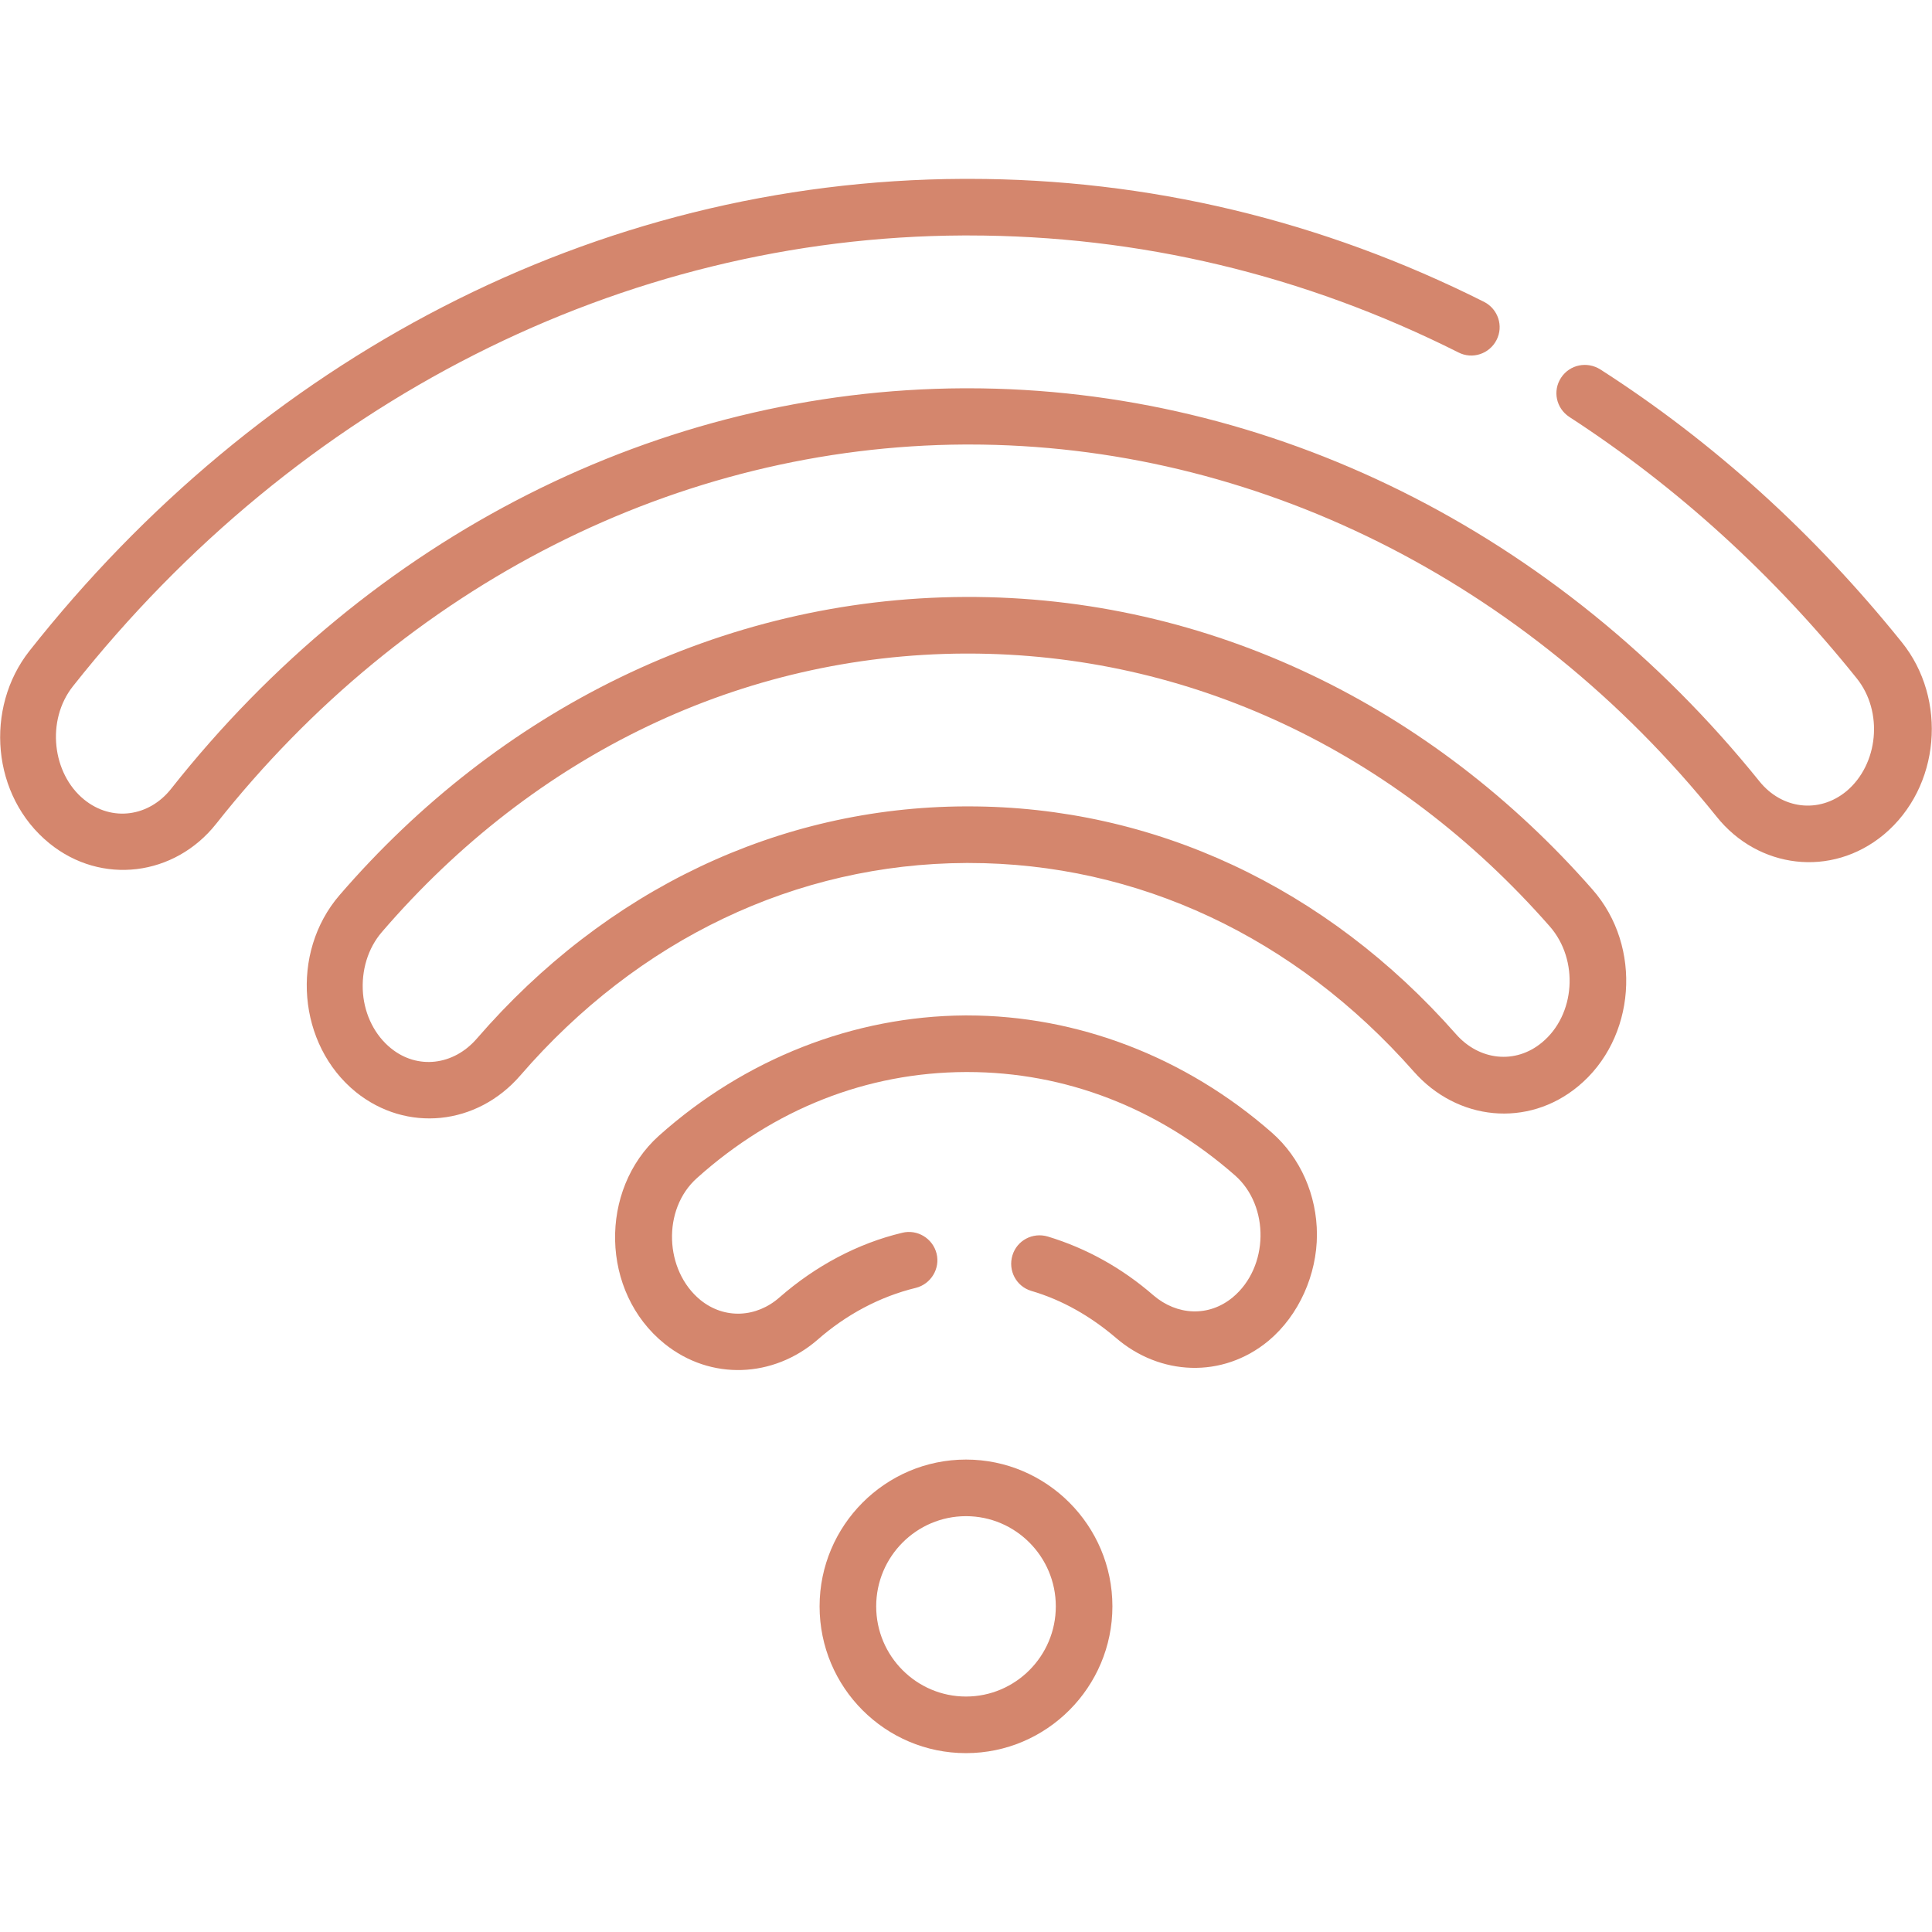
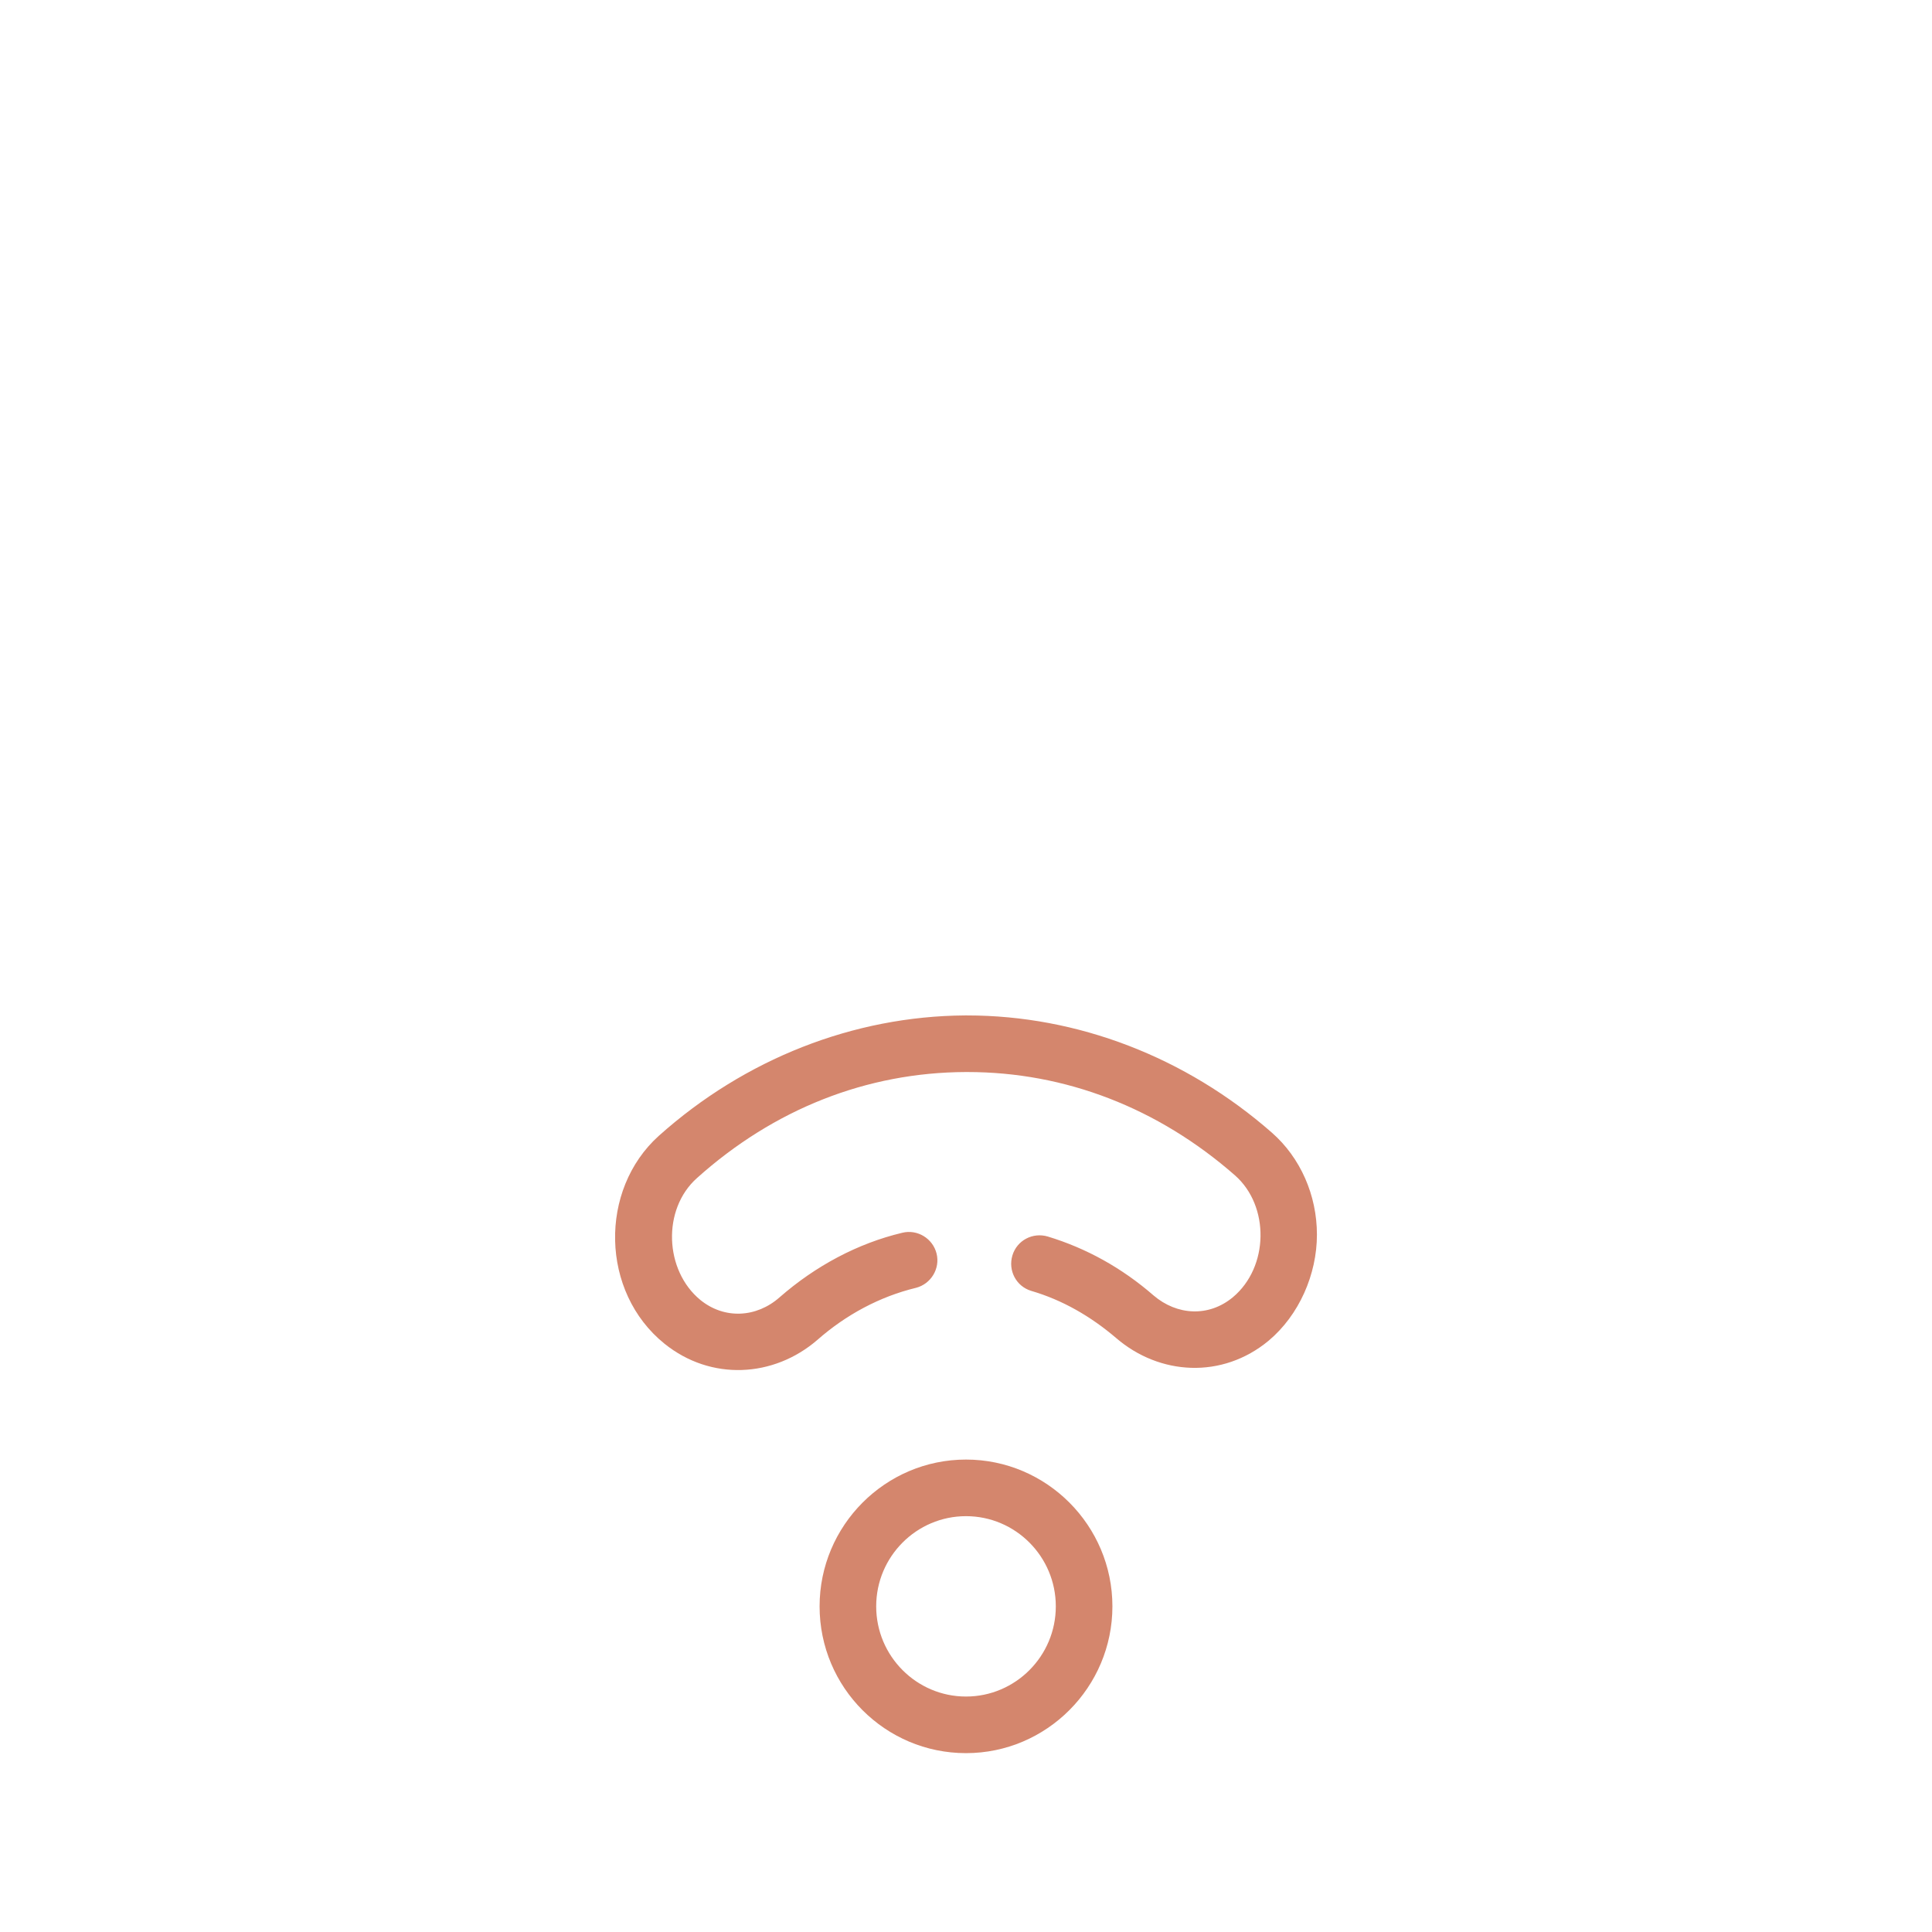
<svg xmlns="http://www.w3.org/2000/svg" id="Capa_1" version="1.1" viewBox="0 0 512 512">
  <defs>
    <style>
      .st0 {
        fill: #d4866d;
      }
    </style>
  </defs>
-   <path class="st0" d="M504,170.2c12.1,15,10.3,38.4-4.8,51-13.9,11.5-33.3,9-44.3-4.8-50.4-62.7-122.6-98.6-198.1-98.6h-1.1c-75.9.4-148.2,37-198.4,100.5-11,13.9-30.4,16.4-44.2,5.2-15.4-12.5-17.2-35.9-5.3-51C68.4,95.7,157,47.8,255.3,47.4h1.4c47.6,0,93.6,11,136.6,32.6,3.7,1.9,5.2,6.4,3.3,10.1-1.9,3.7-6.4,5.2-10.1,3.3-41-20.6-84.7-31-129.9-31h-1.4c-90.3.4-176.2,44-235.9,119.5-7.1,9-5.5,23.1,3,30,7.4,6,17.2,4.5,23-2.8,53-67.1,129.5-105.8,210-106.2h1.2c80,0,156.5,38,209.8,104.2,5.9,7.3,15.7,8.6,23,2.6,8.5-7.1,9.9-21.1,2.7-30-22-27.4-47.6-50.7-76.1-69.2-3.5-2.3-4.5-6.9-2.2-10.4s6.9-4.4,10.4-2.2c30.1,19.3,56.9,43.7,79.9,72.3h0Z" />
-   <path class="st0" d="M422,235.7c13.4,15.2,11.5,39.6-3.8,52.2-13.3,11-32,9.2-43.6-4-31.4-35.6-73.2-55.2-117.9-55.2h-.7c-45,.2-86.9,20.2-118.1,56.3-11.5,13.3-30.2,15.2-43.6,4.4h0c-15.4-12.5-17.5-36.9-4.3-52.2,42.1-48.8,101-78.7,165.7-79,65-.3,124,29.3,166.3,77.5h0ZM408.6,276.3c8.9-7.3,9.9-21.9,2.1-30.8-41-46.7-95.7-72.3-154.2-72.3h-.9c-58.8.3-113.7,26.5-154.4,73.8-3.7,4.3-5.5,10.2-5,16.3.5,5.8,3.2,11.1,7.4,14.5h0c7,5.7,16.6,4.6,22.8-2.6,34.1-39.4,80-61.3,129.4-61.5h.8c49.1,0,94.9,21.4,129.2,60.3,6.2,7.1,15.8,8.1,22.8,2.3h0Z" />
  <path class="st0" d="M337.1,300.2c7.5,6.6,11.9,16.5,11.9,27s-4.7,21.3-12.8,28.1c-12.3,10.2-28.9,9.2-40.4-.7-6.8-5.8-14.3-10.1-22.5-12.5-4-1.2-6.2-5.4-5-9.4s5.4-6.2,9.4-5c10.2,3.1,19.6,8.3,28,15.6,6.2,5.3,14.6,5.8,21,.5,9.6-8,9.8-24.2.6-32.3-20.4-17.9-45-27.4-70.9-27.4h-.5c-26.2.1-50.8,9.8-71.2,28.1-9.3,8.3-8.6,24.5.9,32.3,6.4,5.2,14.9,4.7,21-.7,9.5-8.3,20.7-14.3,32.5-17.1,4-1,8.1,1.5,9.1,5.5s-1.5,8.1-5.5,9.1c-9.5,2.3-18.5,7.1-26.1,13.8-11.6,10-28.2,10.9-40.5,1-17-13.7-17.4-40.8-1.5-55.1,22.8-20.4,51.6-31.7,81.1-31.9h.6c29.2,0,57.9,11,80.8,31.1h0Z" />
  <path class="st0" d="M256,386.8c21.4,0,38.8,17.5,38.8,38.9s-17.4,38.9-38.8,38.9-38.8-17.4-38.8-38.9c0-21.4,17.4-38.9,38.8-38.9ZM279.8,425.7c0-13.2-10.7-23.9-23.8-23.9s-23.8,10.7-23.8,23.9,10.7,23.9,23.8,23.9,23.8-10.7,23.8-23.9Z" />
</svg>